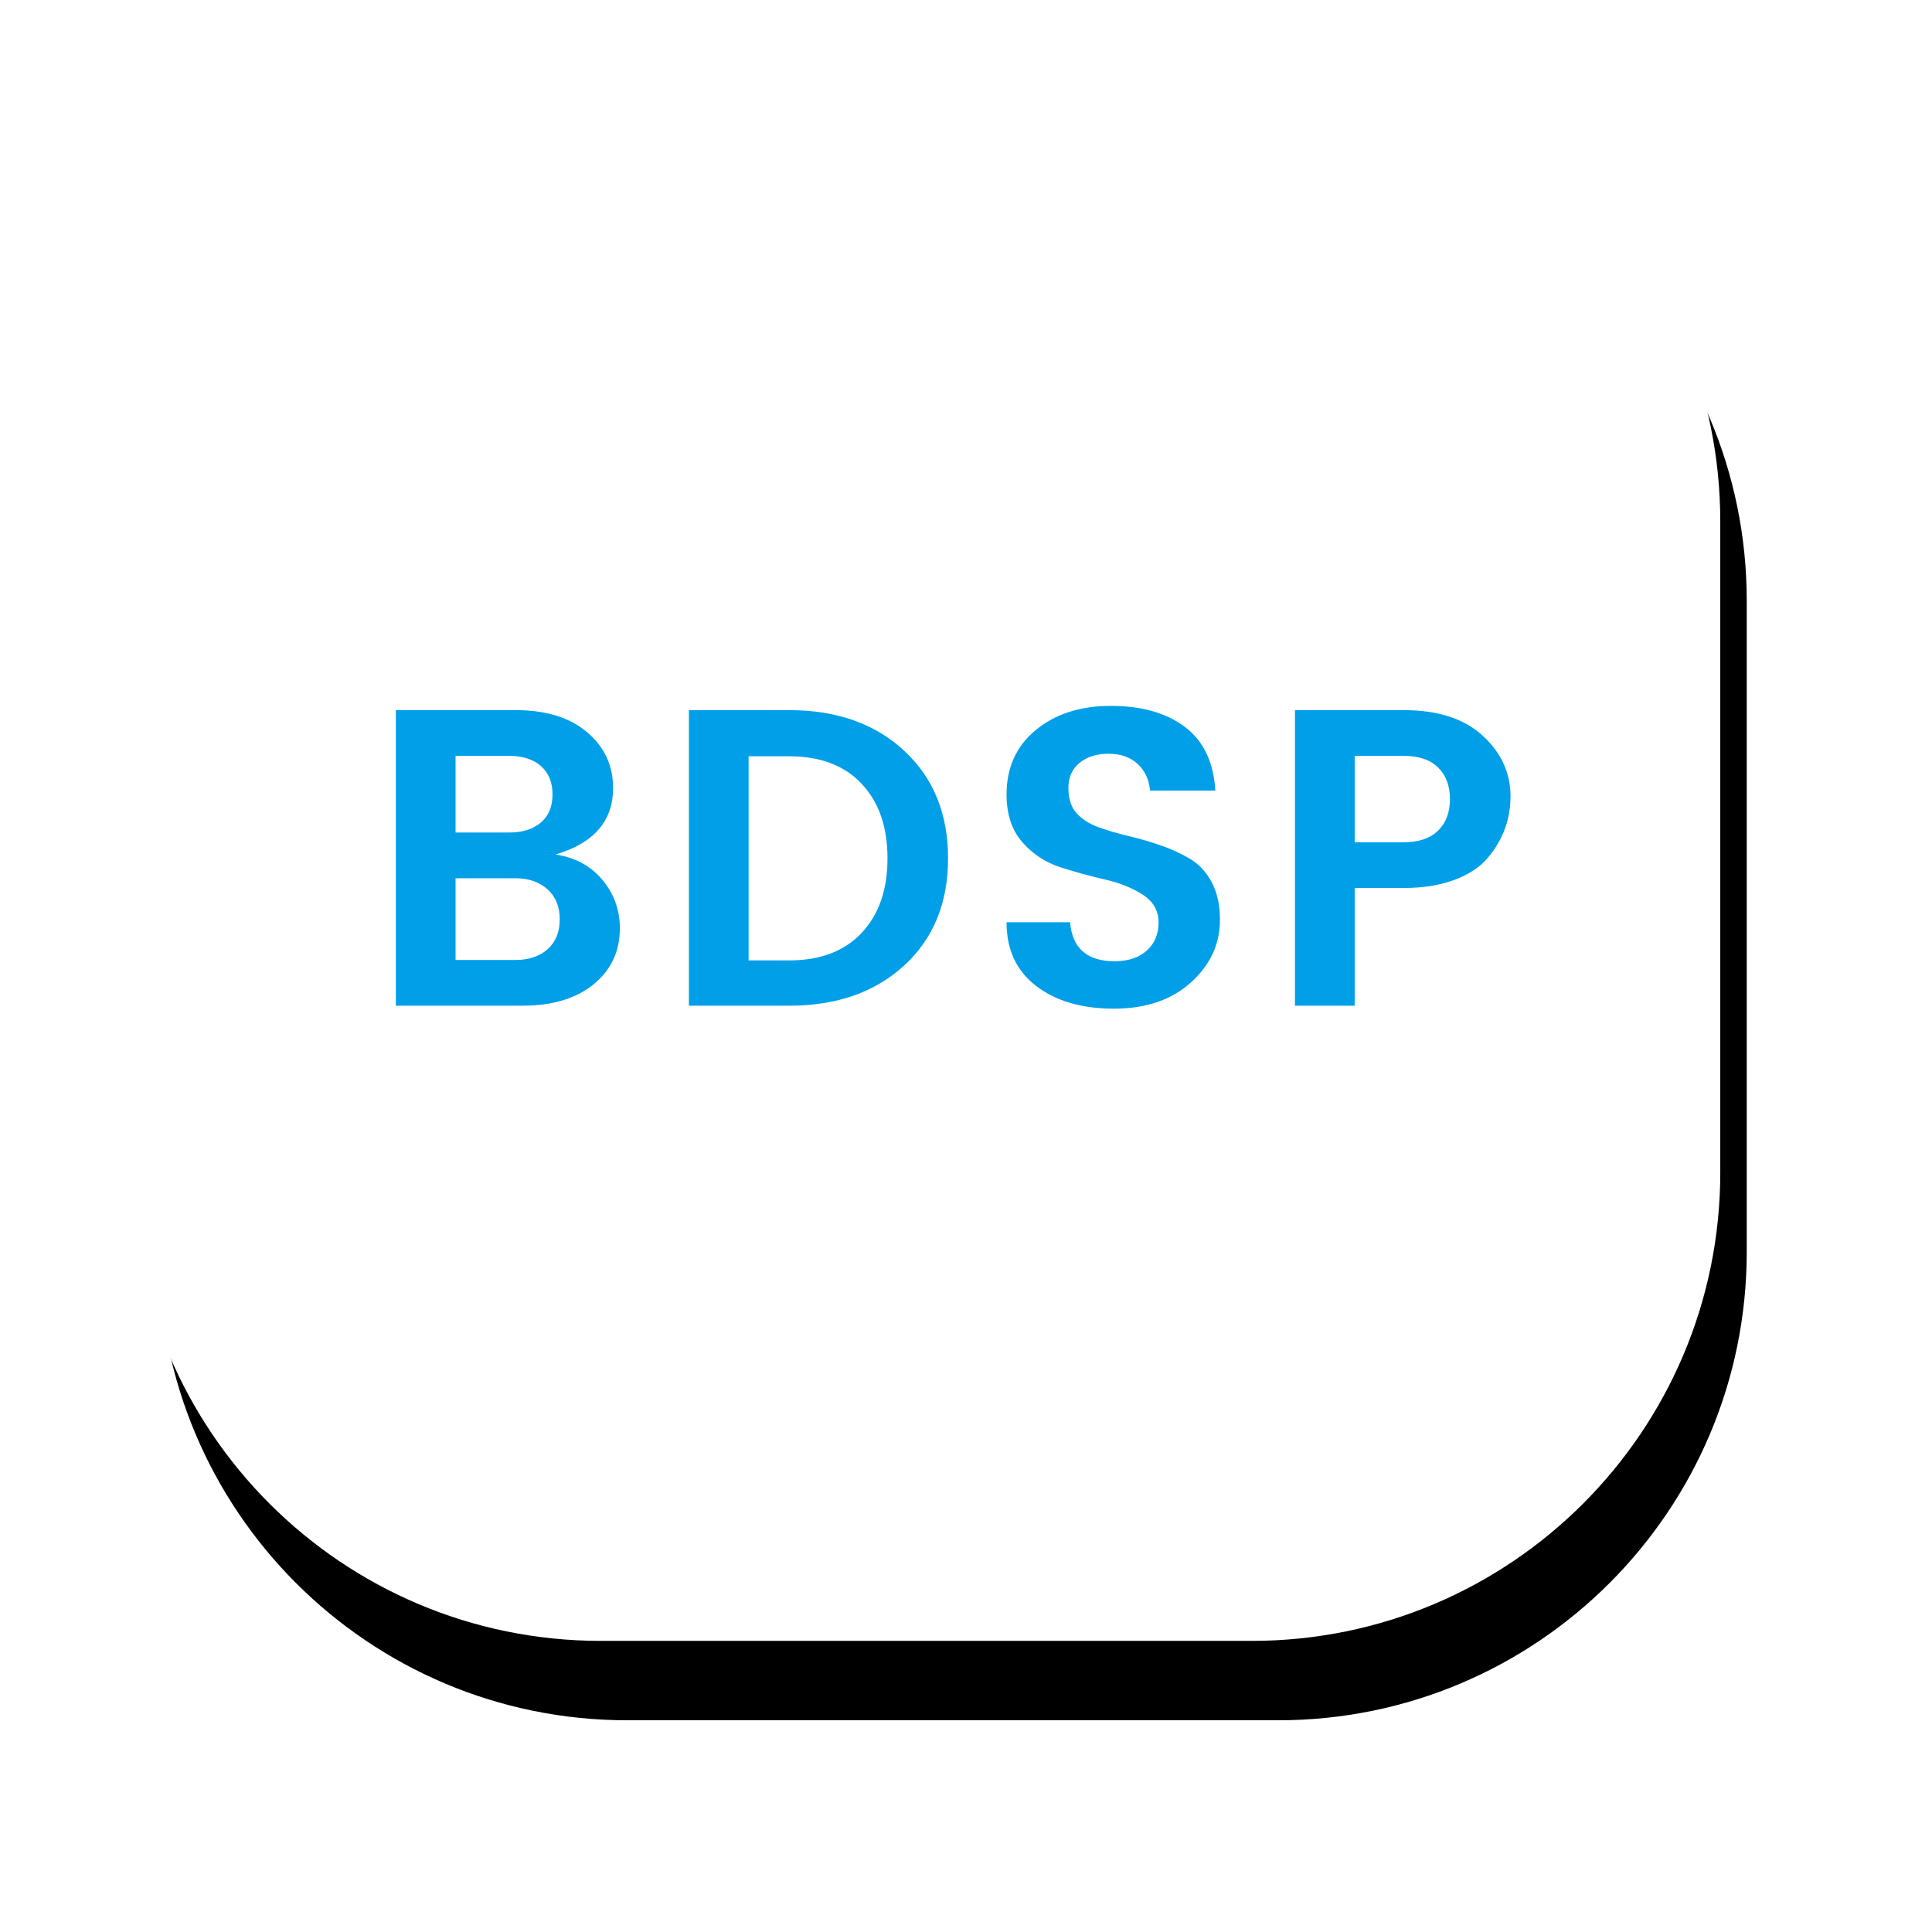
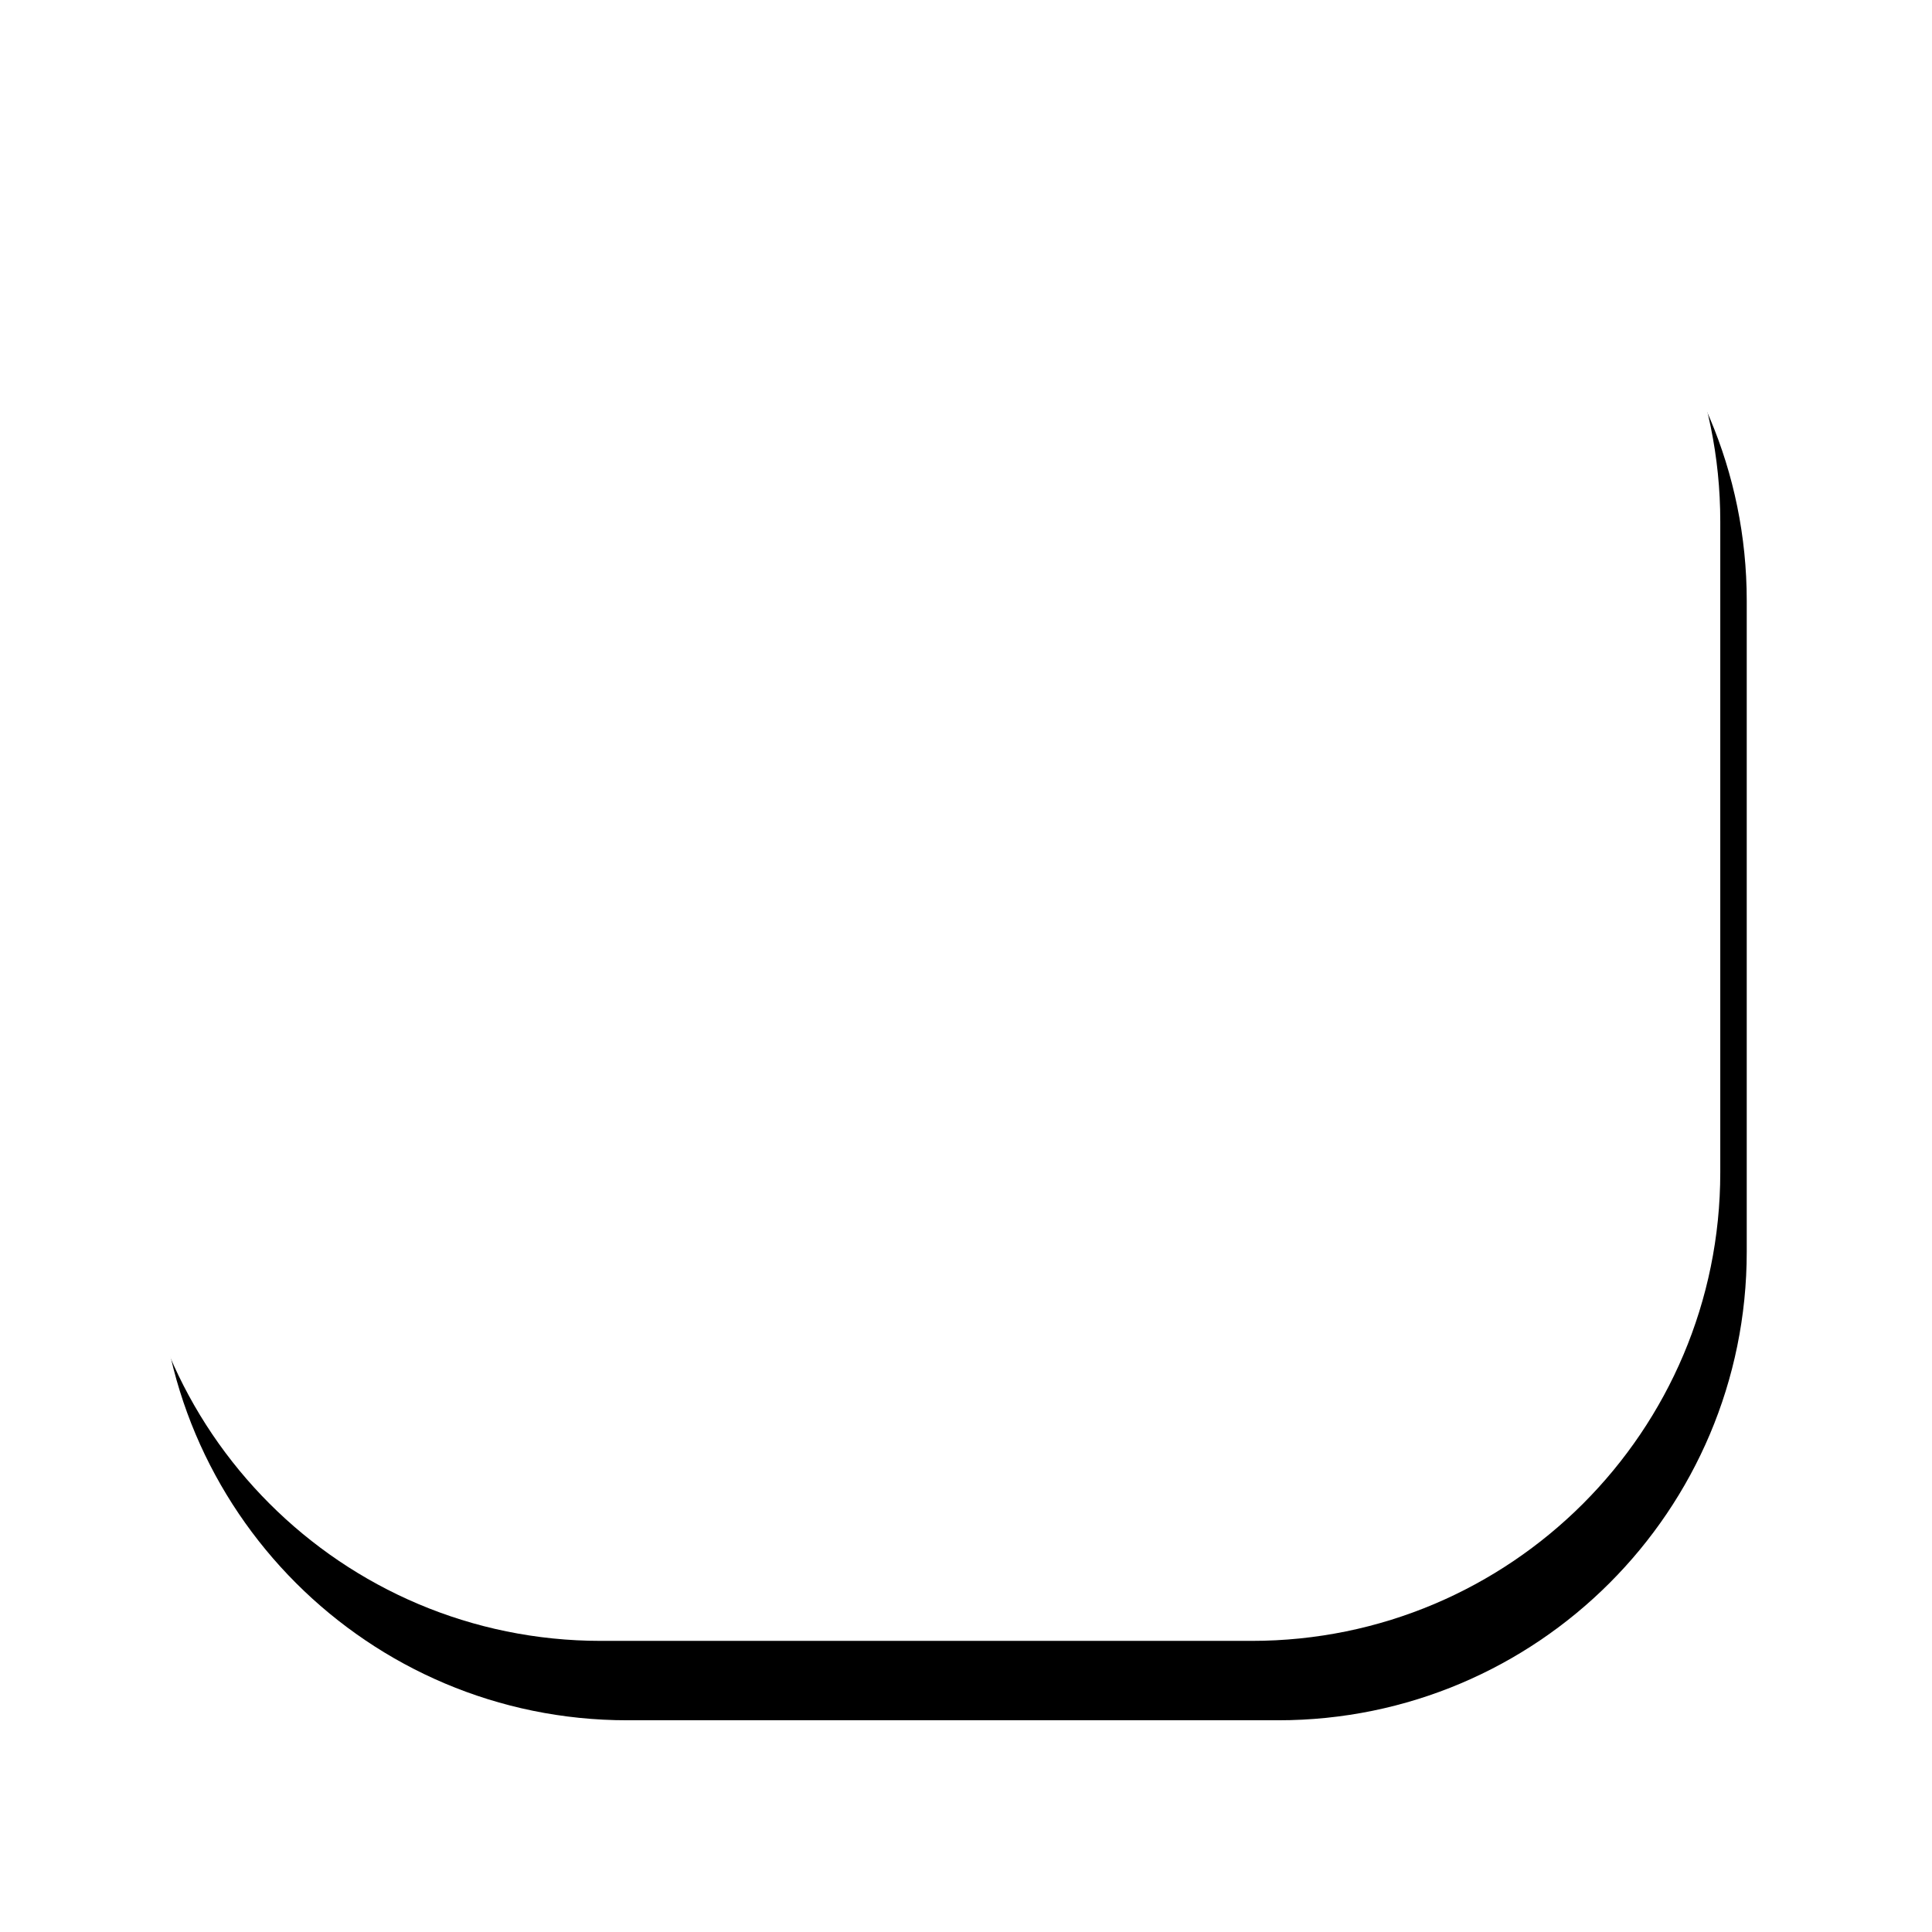
<svg xmlns="http://www.w3.org/2000/svg" xmlns:xlink="http://www.w3.org/1999/xlink" width="73" height="73" viewBox="0 0 73 73">
  <defs>
    <filter id="prefix__a" width="145%" height="145%" x="-20.8%" y="-17.5%" filterUnits="objectBoundingBox">
      <feOffset dx="1" dy="3" in="SourceAlpha" result="shadowOffsetOuter1" />
      <feGaussianBlur in="shadowOffsetOuter1" result="shadowBlurOuter1" stdDeviation="4" />
      <feColorMatrix in="shadowBlurOuter1" values="0 0 0 0 0 0 0 0 0 0.624 0 0 0 0 0.91 0 0 0 0.3 0" />
    </filter>
    <path id="prefix__b" d="M22.7 2h24.6C57.075 2 65 9.925 65 19.7v24.6C65 54.075 57.075 62 47.3 62H22.7C12.925 62 5 54.075 5 44.3V19.7C5 9.925 12.925 2 22.7 2z" />
  </defs>
  <g fill="none" fill-rule="evenodd">
    <use fill="#000" filter="url(#prefix__a)" xlink:href="#prefix__b" />
    <use fill="#FFF" xlink:href="#prefix__b" />
-     <path fill="#009FE8" fill-rule="nonzero" d="M19.74 38c1.131 0 2.027-.27 2.689-.808.661-.539.992-1.245.992-2.12 0-.693-.222-1.304-.664-1.832-.443-.528-1.032-.845-1.768-.952 1.45-.427 2.176-1.264 2.176-2.512 0-.853-.328-1.557-.984-2.112-.656-.555-1.555-.832-2.696-.832h-4.528V38h4.784zm-.495-6.544h-2.032V28.56h2.032c.501 0 .898.128 1.192.384.293.256.44.613.44 1.072 0 .459-.147.813-.44 1.064-.294.25-.691.376-1.192.376zm.24 4.816h-2.272v-3.088h2.256c.501 0 .906.139 1.216.416.309.277.464.656.464 1.136 0 .48-.152.856-.456 1.128-.304.272-.707.408-1.208.408zM29.822 38c1.792 0 3.24-.507 4.344-1.52s1.656-2.363 1.656-4.048-.552-3.04-1.656-4.064c-1.104-1.024-2.552-1.536-4.344-1.536H26.03V38h3.792zm0-1.712h-1.536v-7.712h1.536c1.174 0 2.086.347 2.736 1.04.651.693.976 1.632.976 2.816s-.325 2.123-.976 2.816c-.65.693-1.562 1.04-2.736 1.04zm12.266 1.824c1.21 0 2.181-.33 2.912-.992.73-.661 1.096-1.45 1.096-2.368 0-.555-.104-1.027-.312-1.416-.208-.39-.483-.685-.824-.888-.341-.203-.715-.373-1.12-.512-.405-.139-.81-.256-1.216-.352-.405-.096-.779-.205-1.12-.328-.341-.123-.616-.299-.824-.528-.208-.23-.312-.547-.312-.952 0-.405.141-.723.424-.952.283-.23.648-.344 1.096-.344.448 0 .81.125 1.088.376.277.25.437.59.48 1.016h2.464c-.064-1.077-.448-1.88-1.152-2.408s-1.635-.792-2.792-.792c-1.157 0-2.104.304-2.84.912-.736.608-1.104 1.419-1.104 2.432 0 .747.197 1.347.592 1.8.395.453.875.77 1.44.952.565.181 1.128.336 1.688.464s1.037.32 1.432.576c.395.256.592.605.592 1.048 0 .443-.15.797-.448 1.064-.299.267-.704.4-1.216.4-1.035 0-1.595-.49-1.68-1.472h-2.4c0 1.035.373 1.837 1.12 2.408.747.57 1.725.856 2.936.856zM51.186 38v-4.448h1.856c.736 0 1.378-.104 1.928-.312.549-.208.968-.488 1.256-.84.565-.672.848-1.445.848-2.32 0-.875-.35-1.635-1.048-2.28-.699-.645-1.694-.968-2.984-.968H48.93V38h2.256zm1.856-6.176h-1.856V28.56h1.856c.565 0 .997.147 1.296.44.298.293.448.69.448 1.192 0 .501-.15.899-.448 1.192-.299.293-.731.44-1.296.44z" />
  </g>
</svg>